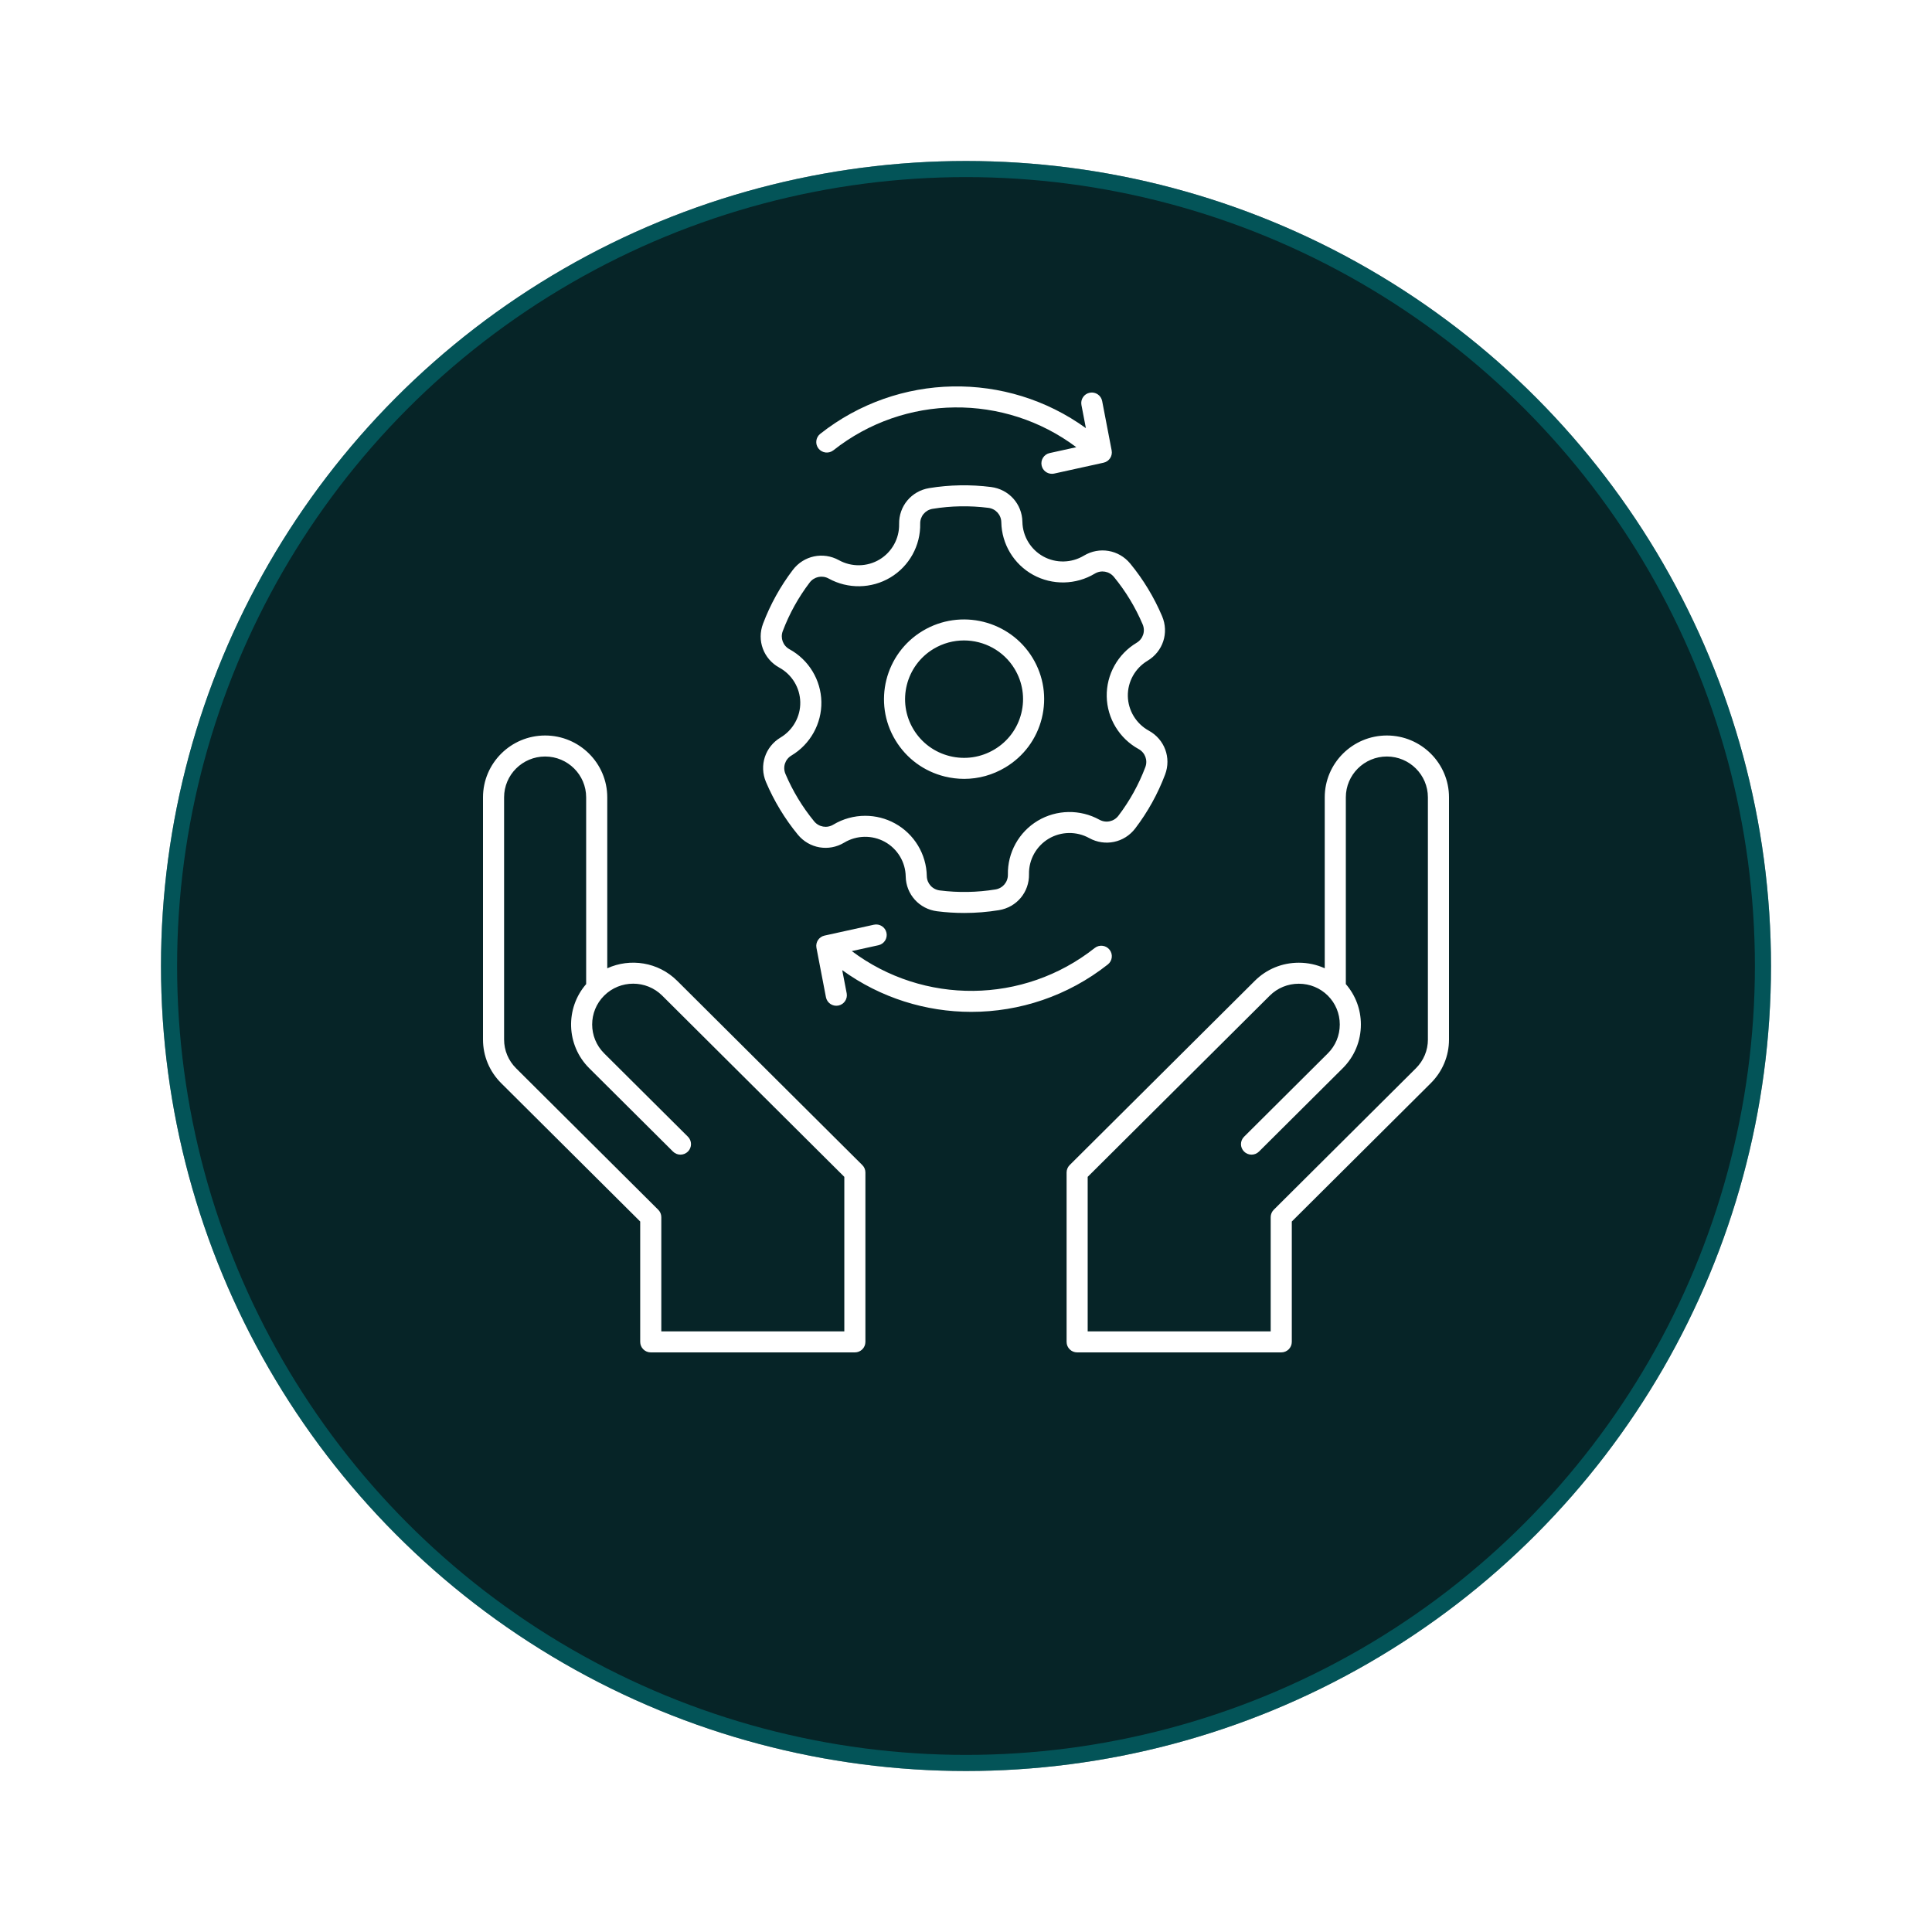
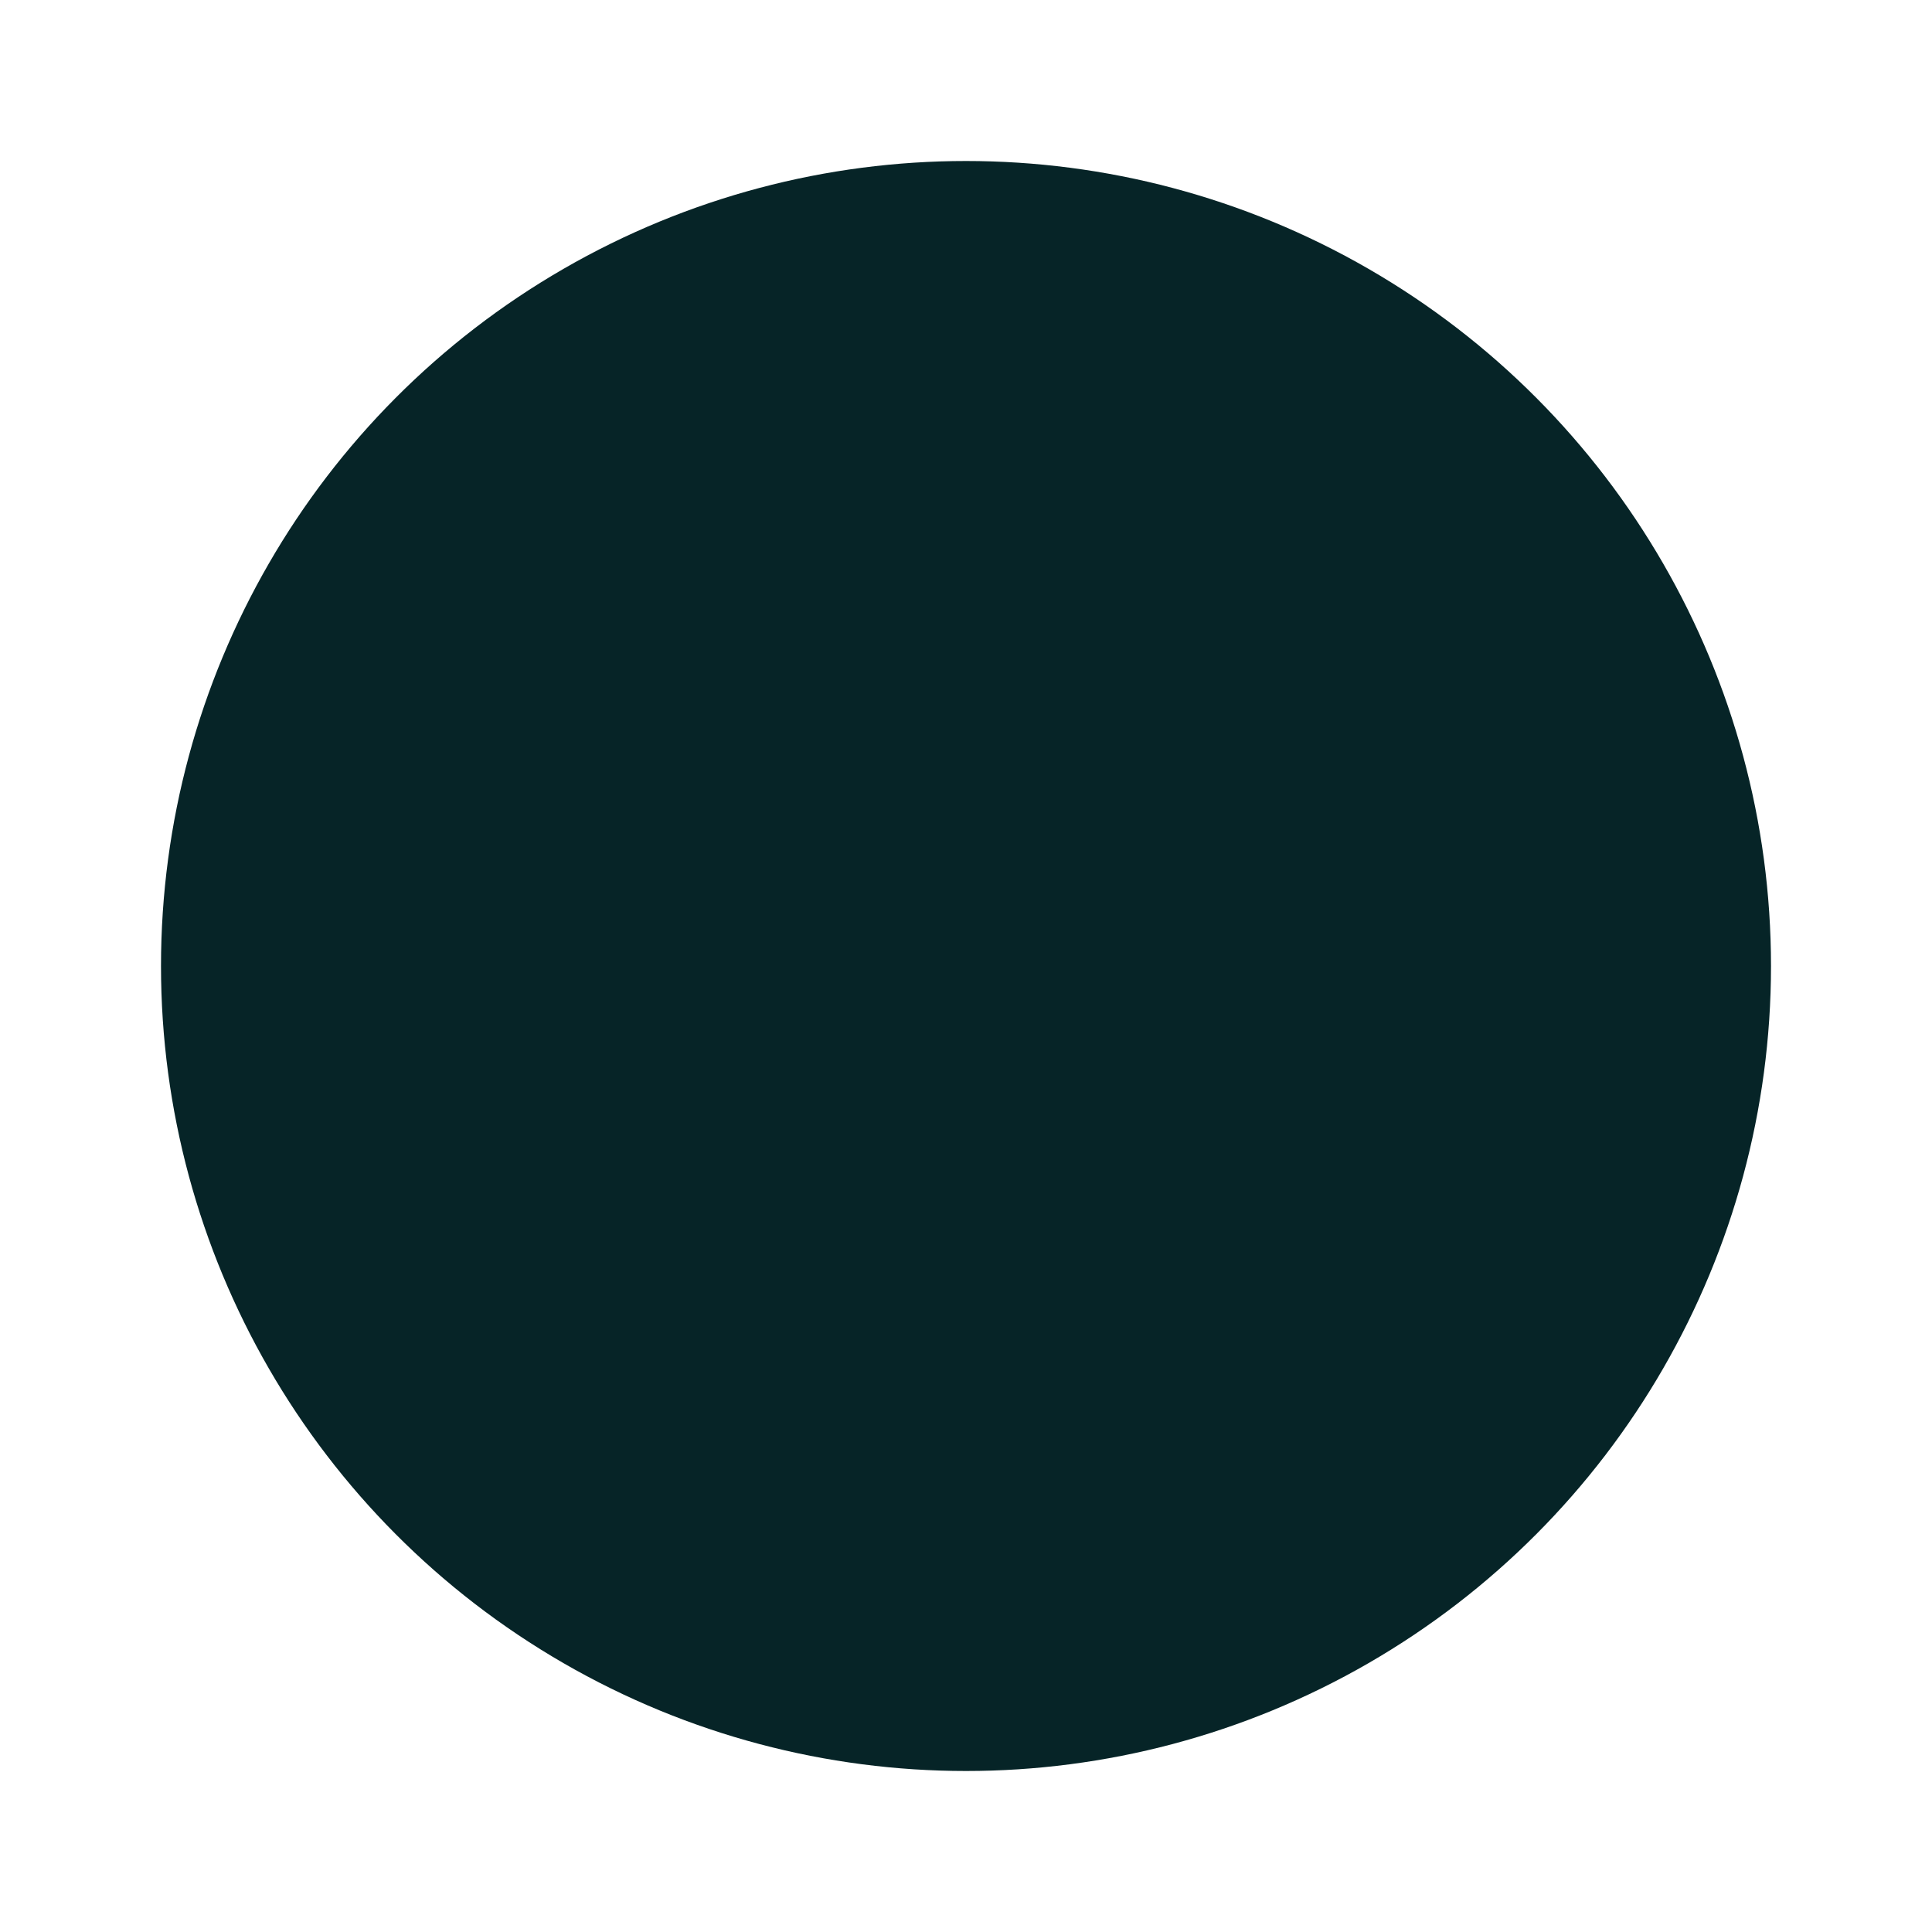
<svg xmlns="http://www.w3.org/2000/svg" width="120" height="120" viewBox="0 0 120 120" fill="none">
  <g filter="url(#filter0_d_898_12408)">
    <circle cx="60" cy="54" r="50" fill="#062427" />
-     <circle cx="60" cy="54" r="49.5" stroke="#00848A" stroke-opacity="0.5" />
  </g>
-   <path d="M42.058 60.917C40.886 59.751 39.143 59.493 37.718 60.142V49.524C37.718 47.406 35.987 45.683 33.859 45.683C31.731 45.683 30 47.406 30 49.524V64.567C30 65.59 30.402 66.553 31.133 67.281L39.764 75.87V83.348C39.764 83.708 40.058 84 40.42 84H53.097C53.459 84 53.752 83.708 53.752 83.348V72.826C53.752 72.654 53.683 72.487 53.56 72.365L42.058 60.917ZM52.442 82.695H41.075V75.6C41.075 75.427 41.006 75.261 40.883 75.139L32.06 66.358C31.576 65.877 31.31 65.241 31.31 64.567V49.524C31.31 48.125 32.454 46.988 33.859 46.988C35.264 46.988 36.407 48.126 36.407 49.524V61.124C35.098 62.631 35.162 64.918 36.599 66.349L41.801 71.526C41.929 71.653 42.096 71.717 42.264 71.717C42.432 71.717 42.6 71.653 42.728 71.526C42.984 71.271 42.984 70.858 42.728 70.603L37.526 65.426C36.532 64.438 36.532 62.828 37.526 61.839C38.52 60.851 40.137 60.851 41.13 61.839L52.442 73.097V82.695ZM86.141 45.683C84.013 45.683 82.282 47.406 82.282 49.524V60.142C81.784 59.916 81.238 59.796 80.672 59.796C79.638 59.796 78.669 60.194 77.943 60.917L66.439 72.365C66.317 72.487 66.248 72.654 66.248 72.826V83.348C66.248 83.708 66.541 84 66.903 84H79.58C79.942 84 80.236 83.708 80.236 83.348V75.87L88.867 67.28C89.598 66.552 90 65.589 90 64.567V49.524C90.001 47.406 88.269 45.683 86.141 45.683ZM88.69 64.567C88.69 65.241 88.424 65.877 87.94 66.358L79.117 75.139C78.994 75.261 78.925 75.428 78.925 75.6V82.696H67.558V73.097L78.869 61.84C79.348 61.364 79.988 61.101 80.671 61.101C81.355 61.101 81.995 61.364 82.474 61.84C82.952 62.316 83.216 62.953 83.216 63.633C83.216 64.314 82.952 64.951 82.474 65.427L77.272 70.604C77.015 70.859 77.015 71.271 77.272 71.526C77.399 71.653 77.567 71.717 77.735 71.717C77.903 71.717 78.071 71.653 78.198 71.526L83.4 66.349C84.127 65.626 84.527 64.662 84.527 63.633C84.527 62.7 84.196 61.82 83.592 61.124V49.524C83.592 48.125 84.736 46.988 86.141 46.988C87.546 46.988 88.689 48.126 88.689 49.524V64.567H88.69ZM48.404 41.467C49.191 41.898 49.69 42.721 49.706 43.613C49.723 44.506 49.255 45.346 48.484 45.807C47.523 46.382 47.141 47.546 47.577 48.574C47.825 49.158 48.118 49.731 48.449 50.278C48.779 50.824 49.151 51.35 49.555 51.841C50.265 52.705 51.477 52.914 52.437 52.336C53.206 51.873 54.172 51.855 54.957 52.287C55.742 52.719 56.24 53.542 56.255 54.436C56.275 55.549 57.095 56.459 58.205 56.6C58.766 56.671 59.329 56.706 59.893 56.706C60.613 56.706 61.331 56.648 62.043 56.532C63.15 56.352 63.936 55.411 63.913 54.295C63.895 53.401 64.362 52.559 65.13 52.097C65.899 51.636 66.865 51.62 67.651 52.054C68.631 52.595 69.835 52.343 70.512 51.454C71.288 50.435 71.912 49.31 72.366 48.109C72.76 47.067 72.335 45.92 71.355 45.383C70.568 44.951 70.069 44.128 70.052 43.236C70.036 42.343 70.504 41.503 71.274 41.042C72.236 40.467 72.617 39.304 72.181 38.275C71.934 37.691 71.64 37.118 71.309 36.571C70.979 36.025 70.607 35.499 70.203 35.008C69.493 34.144 68.281 33.936 67.321 34.513C66.552 34.976 65.586 34.995 64.801 34.563C64.016 34.13 63.519 33.307 63.503 32.413C63.484 31.3 62.663 30.39 61.554 30.249C60.275 30.087 58.983 30.11 57.716 30.317C56.609 30.497 55.823 31.438 55.846 32.554C55.864 33.449 55.398 34.291 54.629 34.752C53.86 35.213 52.894 35.229 52.108 34.795C51.128 34.254 49.924 34.506 49.247 35.395C48.471 36.414 47.848 37.539 47.393 38.74C46.998 39.782 47.424 40.929 48.404 41.467ZM48.619 39.199C49.028 38.116 49.591 37.101 50.29 36.183C50.57 35.816 51.066 35.712 51.471 35.935C52.666 36.595 54.135 36.57 55.304 35.868C56.474 35.167 57.183 33.887 57.155 32.527C57.146 32.066 57.471 31.678 57.927 31.604C59.069 31.417 60.234 31.397 61.388 31.543C61.846 31.601 62.184 31.976 62.193 32.436C62.217 33.795 62.973 35.047 64.167 35.704C65.361 36.361 66.83 36.332 67.999 35.629C68.395 35.391 68.895 35.477 69.188 35.834C69.552 36.277 69.888 36.752 70.186 37.244C70.485 37.738 70.749 38.255 70.973 38.782C71.153 39.206 70.995 39.686 70.598 39.924C69.427 40.623 68.715 41.902 68.741 43.26C68.766 44.618 69.525 45.868 70.721 46.525C71.125 46.747 71.301 47.22 71.138 47.65C70.729 48.733 70.166 49.748 69.467 50.666C69.188 51.033 68.691 51.138 68.286 50.914C67.091 50.254 65.623 50.279 64.453 50.98C63.283 51.682 62.575 52.962 62.602 54.322C62.611 54.782 62.287 55.171 61.83 55.245C60.687 55.431 59.523 55.452 58.37 55.306C57.911 55.247 57.573 54.872 57.565 54.412C57.541 53.053 56.784 51.801 55.59 51.145C55.016 50.828 54.378 50.671 53.74 50.671C53.053 50.671 52.365 50.855 51.758 51.22C51.362 51.458 50.862 51.372 50.569 51.016C50.205 50.572 49.869 50.098 49.571 49.605C49.272 49.111 49.008 48.594 48.785 48.068C48.605 47.643 48.762 47.163 49.159 46.926C50.33 46.226 51.042 44.947 51.017 43.589C50.991 42.231 50.233 40.981 49.036 40.325C48.632 40.103 48.456 39.629 48.619 39.199ZM58.681 48.23C59.081 48.328 59.486 48.377 59.888 48.377C60.781 48.377 61.66 48.135 62.446 47.664C63.583 46.982 64.387 45.9 64.707 44.616C65.026 43.332 64.825 42.002 64.14 40.869C62.724 38.531 59.661 37.775 57.312 39.184C54.962 40.593 54.203 43.641 55.618 45.979C56.303 47.112 57.391 47.911 58.681 48.23ZM57.988 40.301C58.578 39.948 59.23 39.779 59.873 39.779C61.116 39.779 62.33 40.408 63.017 41.543C63.522 42.378 63.67 43.358 63.435 44.303C63.199 45.248 62.608 46.046 61.769 46.548C60.931 47.05 59.946 47.198 58.996 46.964C58.047 46.729 57.245 46.141 56.74 45.306C55.698 43.584 56.258 41.339 57.988 40.301ZM50.841 27.862C50.616 27.58 50.664 27.17 50.947 26.946C55.787 23.124 62.534 23.037 67.446 26.592L67.17 25.155C67.102 24.801 67.335 24.459 67.691 24.392C68.046 24.324 68.389 24.556 68.457 24.91L69.047 27.979C69.114 28.326 68.891 28.663 68.545 28.739L65.479 29.414C65.431 29.424 65.384 29.429 65.337 29.429C65.036 29.429 64.765 29.223 64.698 28.918C64.62 28.567 64.843 28.218 65.196 28.141L66.851 27.776C62.397 24.433 56.194 24.468 51.763 27.969C51.478 28.191 51.066 28.144 50.841 27.862ZM68.811 59.903C66.319 61.871 63.32 62.849 60.328 62.849C57.509 62.849 54.695 61.982 52.312 60.257L52.589 61.694C52.657 62.048 52.423 62.39 52.068 62.458C51.712 62.525 51.369 62.293 51.301 61.939L50.711 58.87C50.645 58.523 50.867 58.187 51.214 58.111L54.279 57.436C54.632 57.358 54.982 57.581 55.06 57.932C55.138 58.284 54.915 58.632 54.562 58.71L52.907 59.074C57.361 62.417 63.563 62.383 67.995 58.882C68.279 58.658 68.691 58.705 68.915 58.987C69.141 59.269 69.094 59.68 68.811 59.903Z" fill="white" />
  <defs>
    <filter id="filter0_d_898_12408" x="0" y="0" width="120" height="120" filterUnits="userSpaceOnUse" color-interpolation-filters="sRGB">
      <feFlood flood-opacity="0" result="BackgroundImageFix" />
      <feColorMatrix in="SourceAlpha" type="matrix" values="0 0 0 0 0 0 0 0 0 0 0 0 0 0 0 0 0 0 127 0" result="hardAlpha" />
      <feOffset dy="6" />
      <feGaussianBlur stdDeviation="5" />
      <feComposite in2="hardAlpha" operator="out" />
      <feColorMatrix type="matrix" values="0 0 0 0 0 0 0 0 0 0.518 0 0 0 0 0.541 0 0 0 0.6 0" />
      <feBlend mode="normal" in2="BackgroundImageFix" result="effect1_dropShadow_898_12408" />
      <feBlend mode="normal" in="SourceGraphic" in2="effect1_dropShadow_898_12408" result="shape" />
    </filter>
  </defs>
</svg>